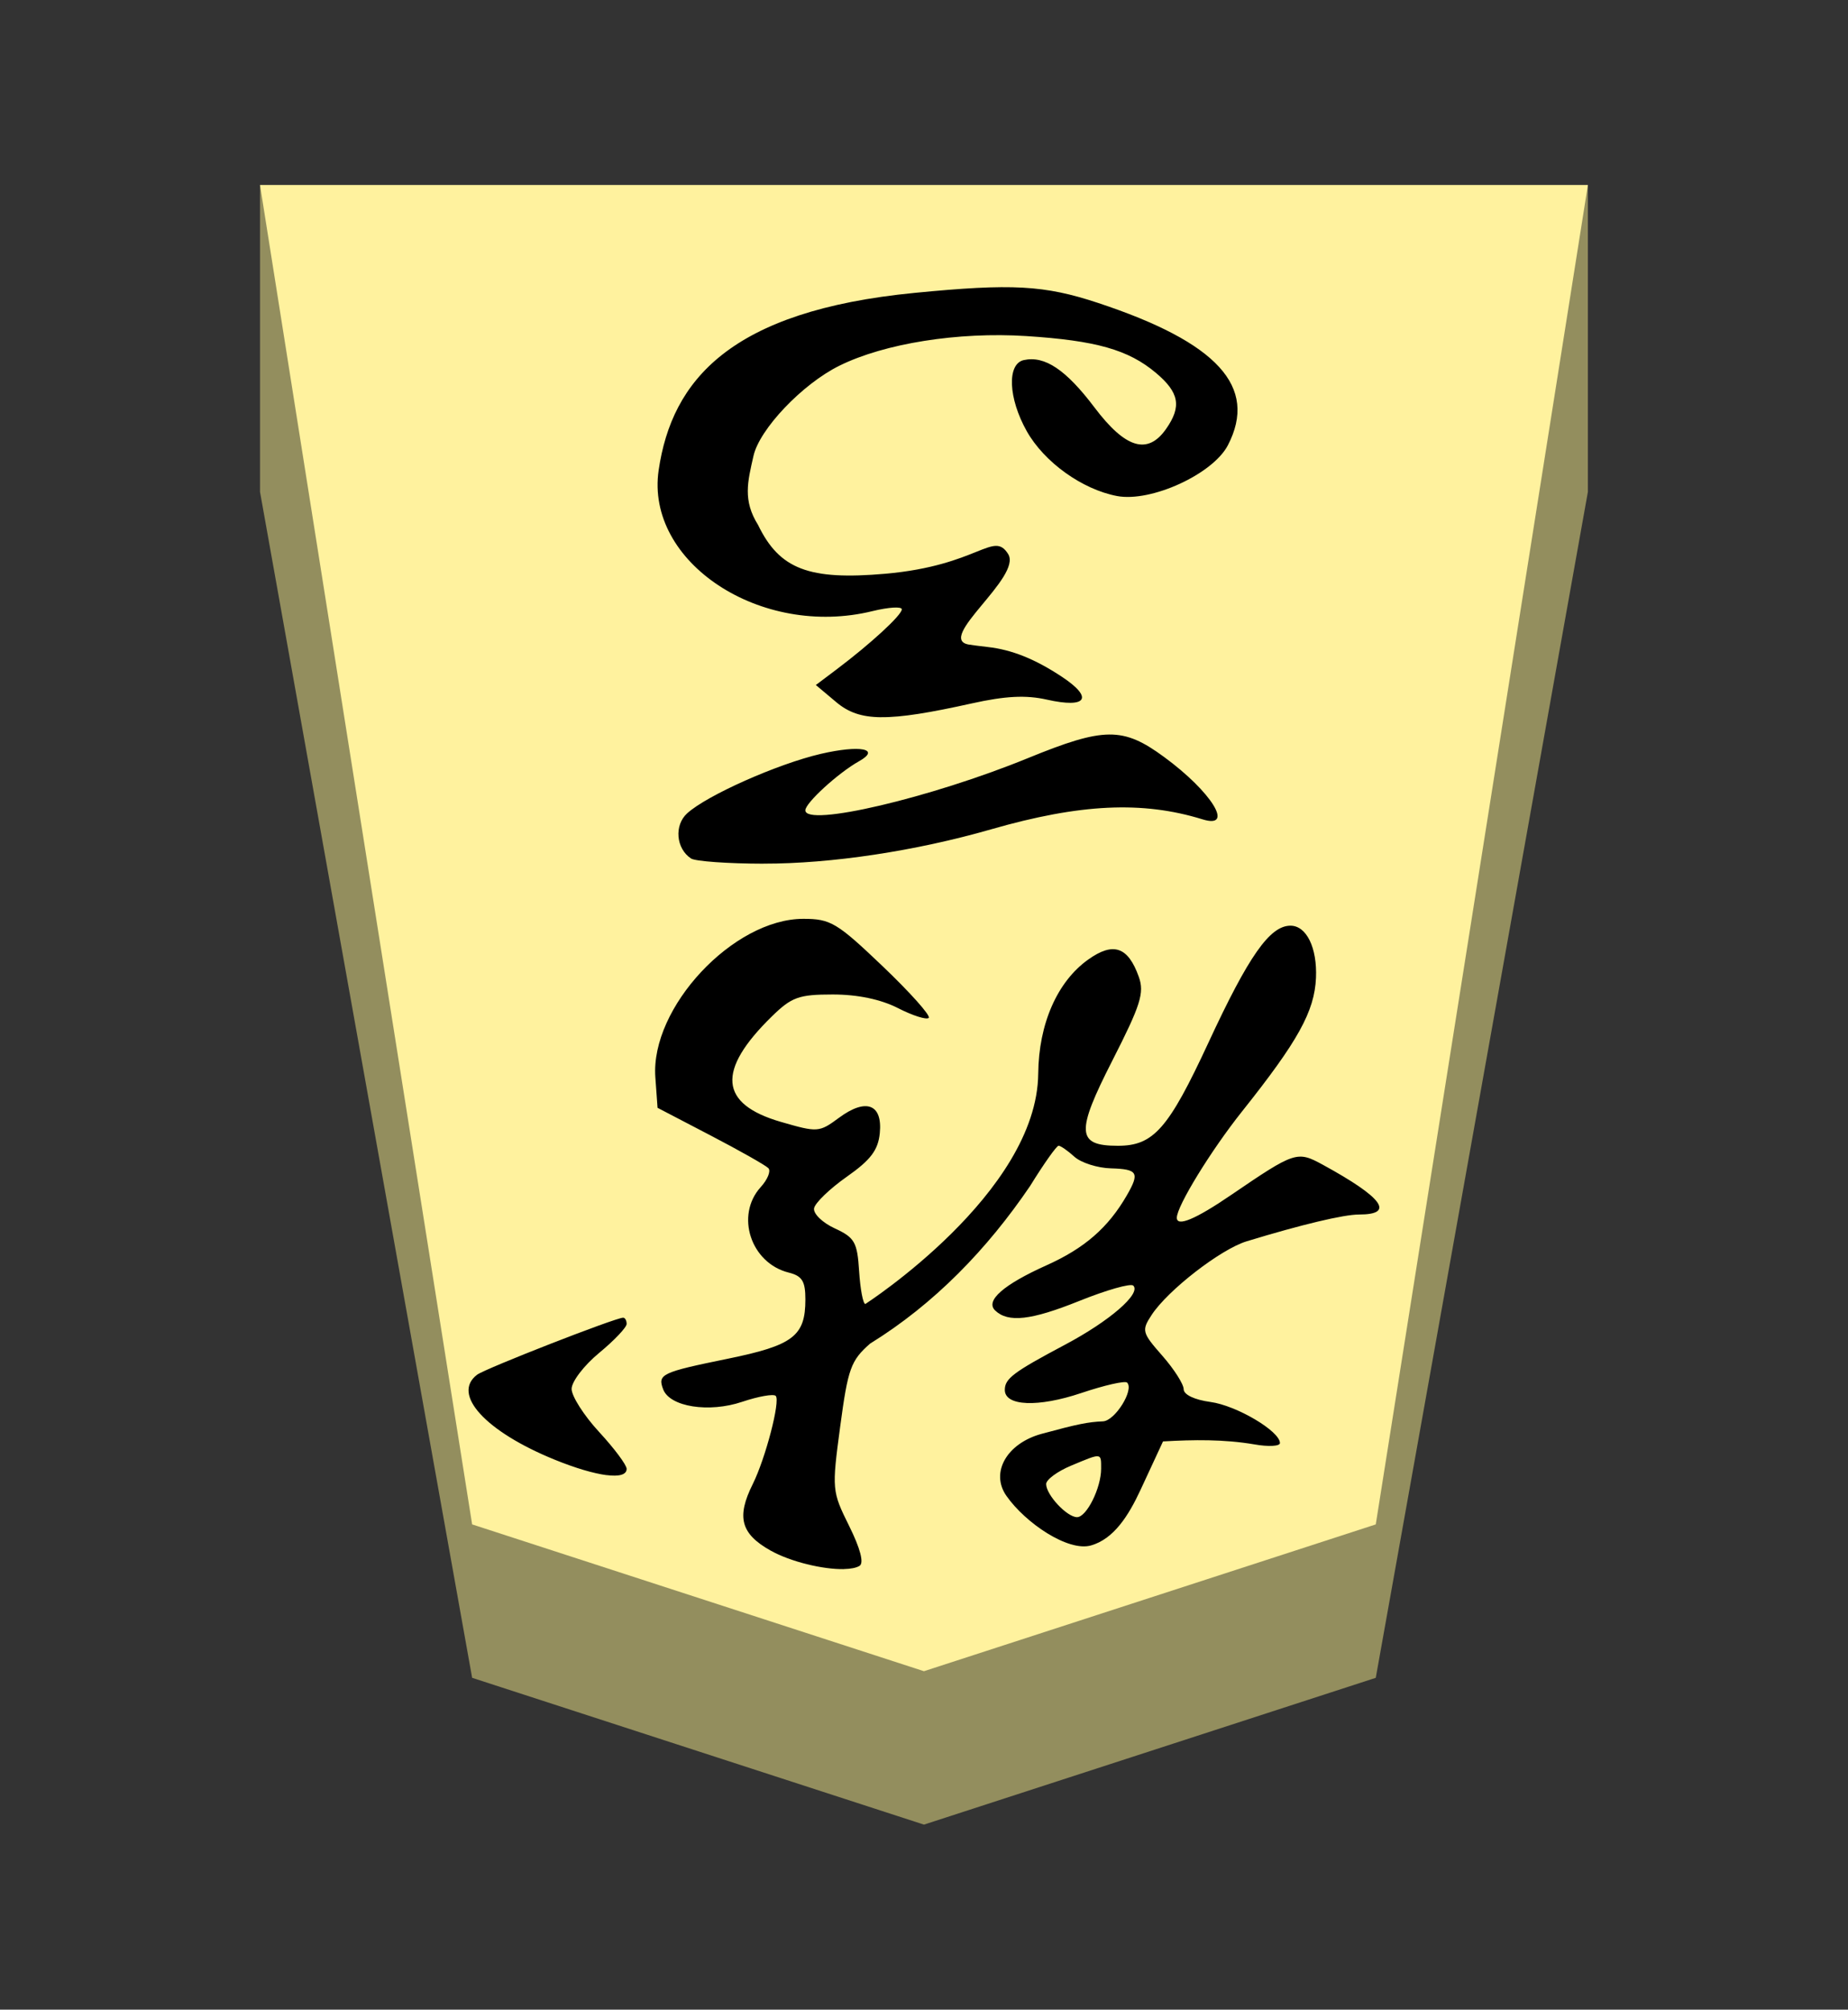
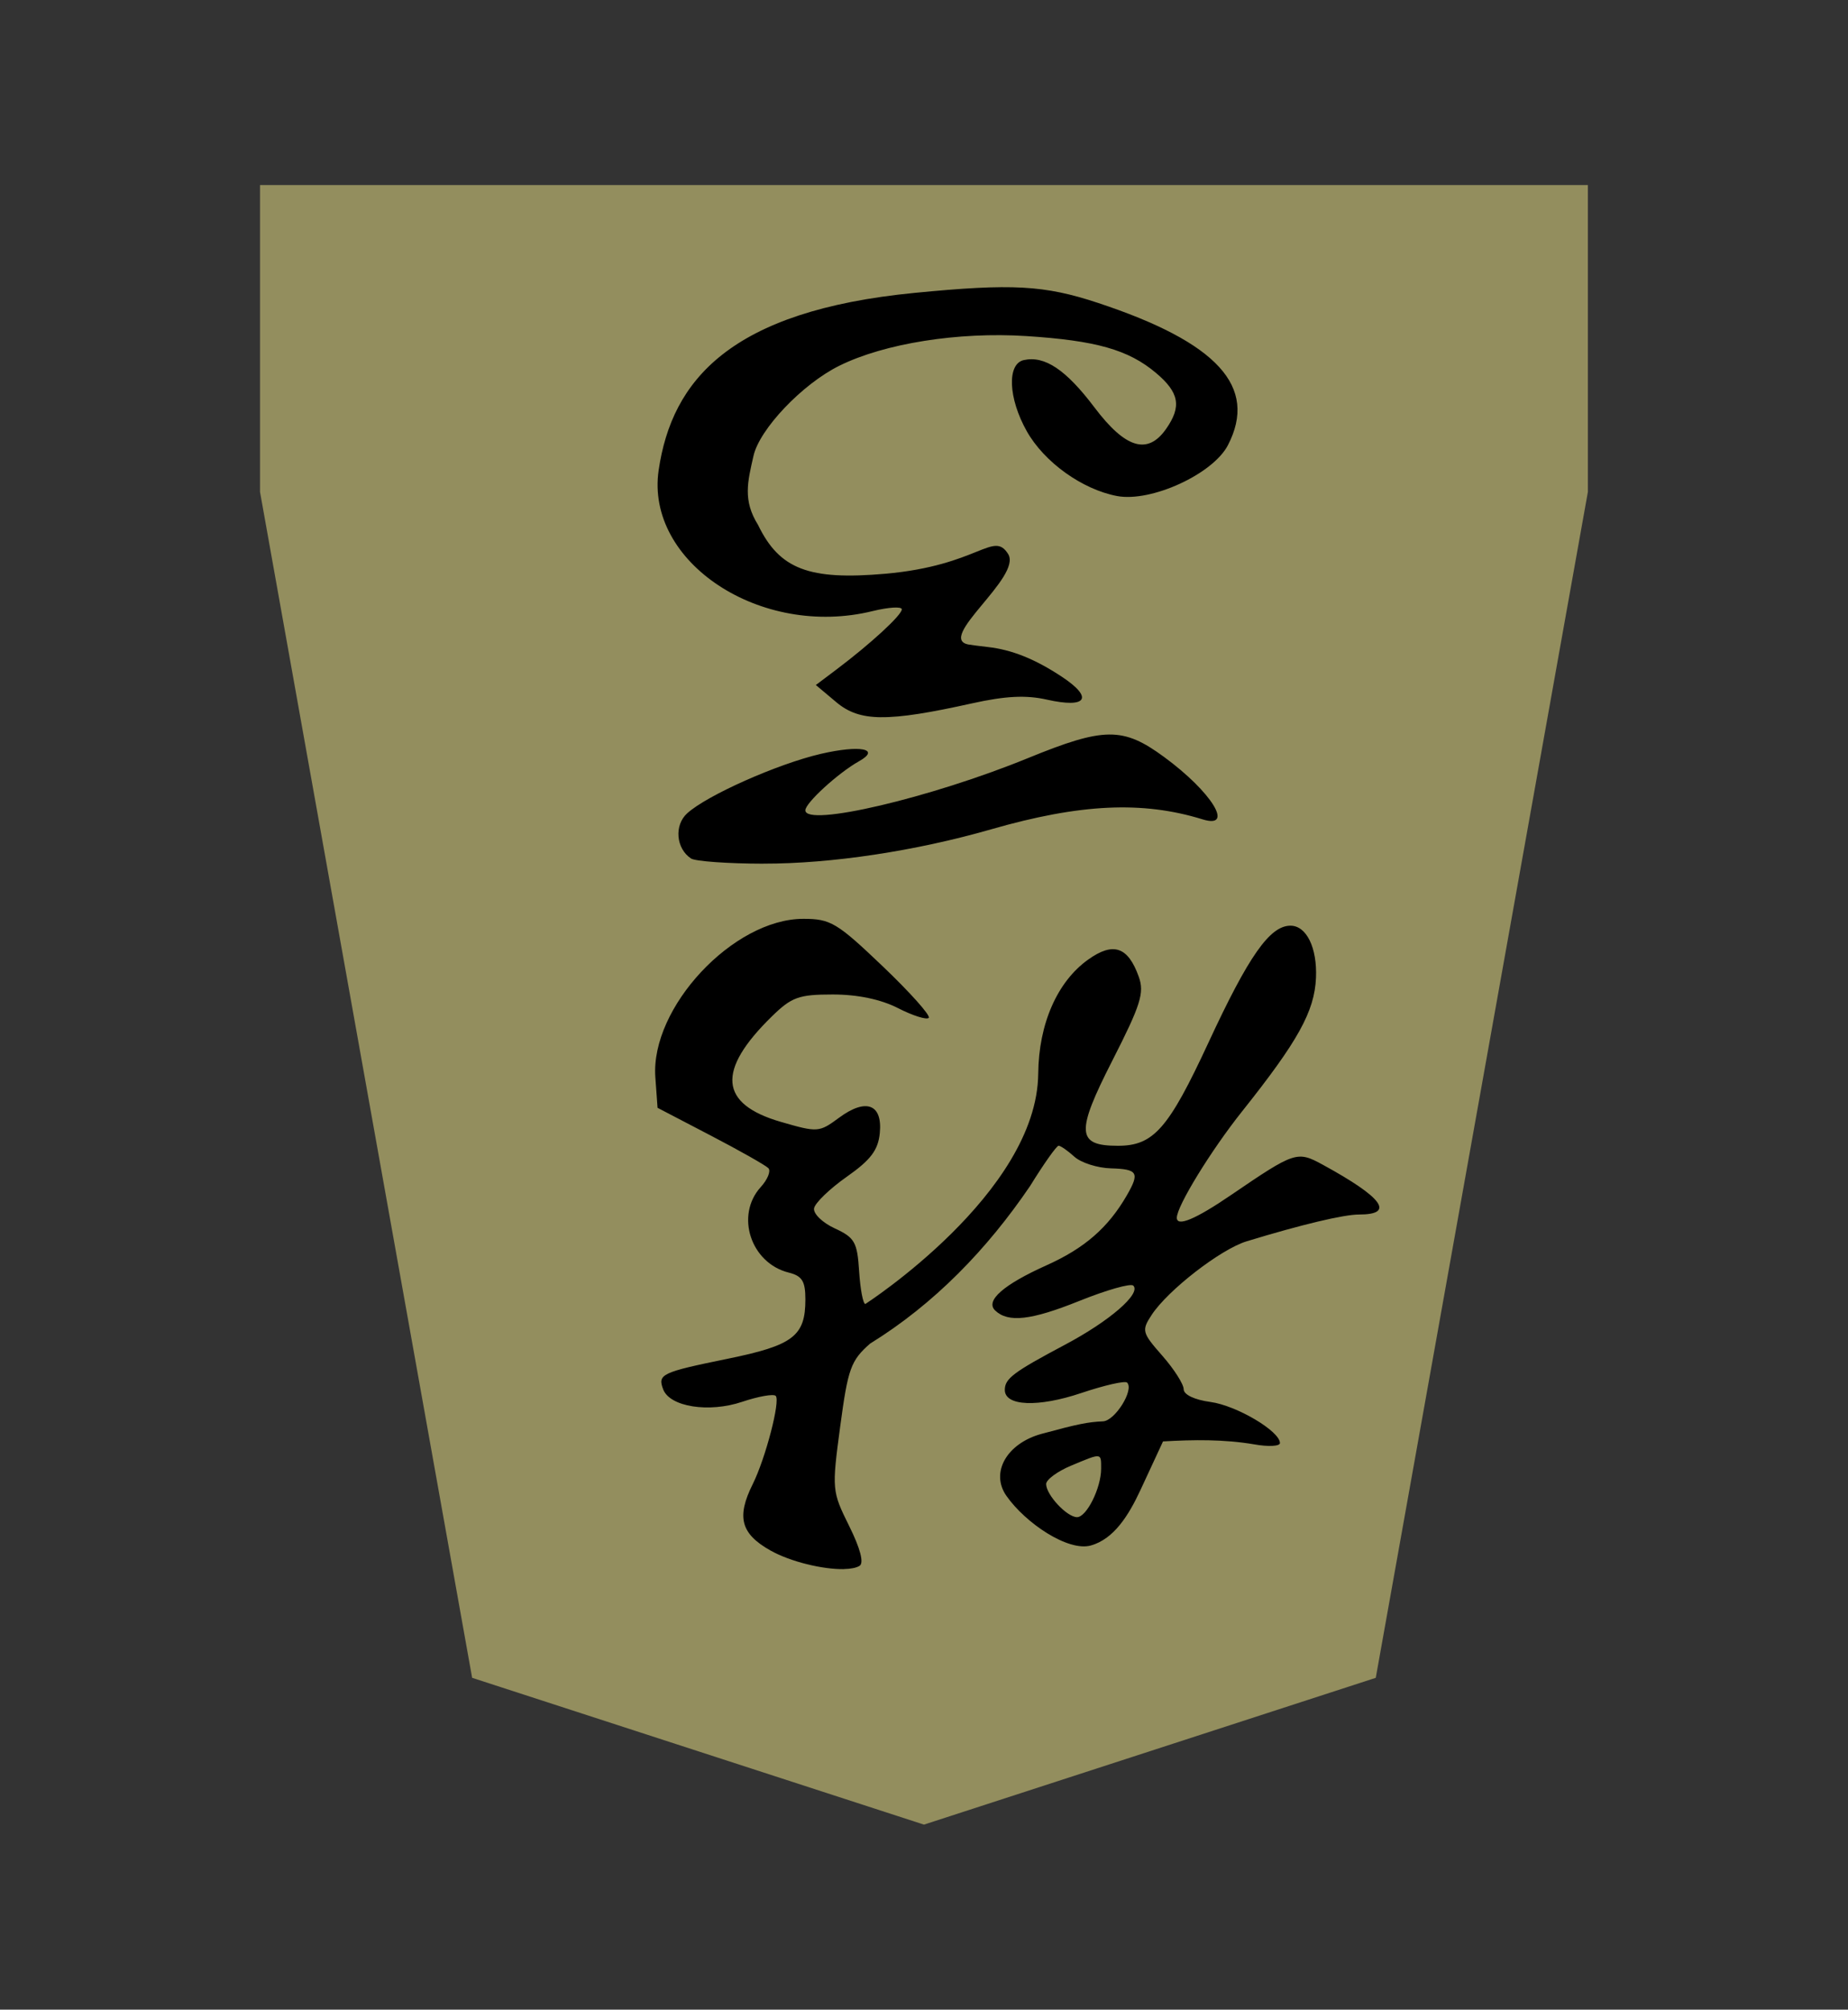
<svg xmlns="http://www.w3.org/2000/svg" xmlns:ns1="http://www.inkscape.org/namespaces/inkscape" xmlns:ns2="http://sodipodi.sourceforge.net/DTD/sodipodi-0.dtd" viewBox="0 0 38.55 41.92" version="1.1" id="svg1" ns1:version="1.3.2 (091e20e, 2023-11-25, custom)" ns2:docname="Uma.svg" xml:space="preserve">
  <rect x="0" y="0" width="38.55" height="41.92" fill="#333333" stroke="none" />
  <ns2:namedview id="namedview1" pagecolor="#ffffff" bordercolor="#111111" borderopacity="1" ns1:showpageshadow="false" ns1:pageopacity="0" ns1:pagecheckerboard="1" ns1:deskcolor="#d1d1d1" ns1:document-units="mm" showguides="true" ns1:zoom="13.096375" ns1:cx="19.280145" ns1:cy="20.959999" ns1:window-width="1292" ns1:window-height="745" ns1:window-x="-8" ns1:window-y="-8" ns1:window-maximized="1" ns1:current-layer="layer1" labelstyle="default">
    <ns1:page x="0" y="0" width="38.55" height="41.92" id="page42" margin="0" bleed="0" />
  </ns2:namedview>
  <defs id="defs1">
    <ns1:path-effect effect="powerstroke" id="path-effect12" is_visible="true" lpeversion="1.3" scale_width="1" interpolator_type="CubicBezierJohan" interpolator_beta="0.2" start_linecap_type="zerowidth" end_linecap_type="zerowidth" offset_points="7,4.992" linejoin_type="extrp_arc" miter_limit="4" not_jump="false" sort_points="true" message="&lt;b&gt;Ctrl + click&lt;/b&gt; on existing node and move it" />
    <ns1:path-effect effect="powerstroke" id="path-effect13" is_visible="true" lpeversion="1.3" scale_width="1" interpolator_type="CubicBezierJohan" interpolator_beta="0.2" start_linecap_type="zerowidth" end_linecap_type="zerowidth" offset_points="5,4.992" linejoin_type="extrp_arc" miter_limit="4" not_jump="false" sort_points="true" message="&lt;b&gt;Ctrl + click&lt;/b&gt; on existing node and move it" />
    <ns1:path-effect effect="powerstroke" id="path-effect13-8" is_visible="true" lpeversion="1.3" scale_width="1" interpolator_type="CubicBezierJohan" interpolator_beta="0.2" start_linecap_type="zerowidth" end_linecap_type="zerowidth" offset_points="5,4.992" linejoin_type="extrp_arc" miter_limit="4" not_jump="false" sort_points="true" message="&lt;b&gt;Ctrl + click&lt;/b&gt; on existing node and move it" />
    <ns1:path-effect effect="powerstroke" id="path-effect13-3" is_visible="true" lpeversion="1.3" scale_width="1" interpolator_type="CubicBezierJohan" interpolator_beta="0.2" start_linecap_type="zerowidth" end_linecap_type="zerowidth" offset_points="5,4.992" linejoin_type="extrp_arc" miter_limit="4" not_jump="false" sort_points="true" message="&lt;b&gt;Ctrl + click&lt;/b&gt; on existing node and move it" />
    <ns1:path-effect effect="powerstroke" id="path-effect13-2" is_visible="true" lpeversion="1.3" scale_width="1" interpolator_type="CubicBezierJohan" interpolator_beta="0.2" start_linecap_type="zerowidth" end_linecap_type="zerowidth" offset_points="5,4.992" linejoin_type="extrp_arc" miter_limit="4" not_jump="false" sort_points="true" message="&lt;b&gt;Ctrl + click&lt;/b&gt; on existing node and move it" />
    <ns1:path-effect effect="powerstroke" id="path-effect13-0" is_visible="true" lpeversion="1.3" scale_width="1" interpolator_type="CubicBezierJohan" interpolator_beta="0.2" start_linecap_type="zerowidth" end_linecap_type="zerowidth" offset_points="5,4.992" linejoin_type="extrp_arc" miter_limit="4" not_jump="false" sort_points="true" message="&lt;b&gt;Ctrl + click&lt;/b&gt; on existing node and move it" />
    <ns1:path-effect effect="powerstroke" id="path-effect13-7" is_visible="true" lpeversion="1.3" scale_width="1" interpolator_type="CubicBezierJohan" interpolator_beta="0.2" start_linecap_type="zerowidth" end_linecap_type="zerowidth" offset_points="5,4.992" linejoin_type="extrp_arc" miter_limit="4" not_jump="false" sort_points="true" message="&lt;b&gt;Ctrl + click&lt;/b&gt; on existing node and move it" />
  </defs>
  <g ns1:label="Layer 1" ns1:groupmode="layer" id="layer1" transform="rotate(180,62.137,101.93)">
    <path style="fill:#938e5e;fill-opacity:1;fill-rule:evenodd;stroke:none;stroke-width:0.982;stroke-linecap:round;stroke-linejoin:round;stroke-dasharray:none;stroke-opacity:1;paint-order:stroke fill markers" d="m 118.85,200 v -6.4 L 114.425,168.862 105,165.8 95.575,168.862 91.15,193.6 l 2e-6,6.4 z" id="path12" ns2:nodetypes="cccccccc" />
-     <path style="display:inline;fill:#fff29e;fill-opacity:1;fill-rule:evenodd;stroke:none;stroke-width:0.373;stroke-linecap:round;stroke-linejoin:round;paint-order:stroke fill markers" d="m 105,169 9.425,3.062 L 118.85,200 H 91.15 l 4.425,-27.938 z" id="path13" ns2:nodetypes="cccccc" />
-     <path id="path5-3" style="fill:#000000;stroke-width:0.542" d="m 106.683,172.031 c -0.143,0.003 -0.258,0.024 -0.328,0.067 -0.095,0.059 -0.016,0.361 0.217,0.831 0.36,0.727 0.363,0.759 0.187,2.076 -0.162,1.21 -0.221,1.374 -0.623,1.728 -1.342,0.829 -2.443,1.969 -3.339,3.289 -0.285,0.462 -0.552,0.839 -0.594,0.839 -0.042,0 -0.19,-0.103 -0.329,-0.229 -0.139,-0.126 -0.483,-0.236 -0.764,-0.243 -0.558,-0.016 -0.602,-0.091 -0.332,-0.56 0.39,-0.677 0.883,-1.106 1.679,-1.463 0.899,-0.404 1.28,-0.739 1.07,-0.941 -0.271,-0.26 -0.75,-0.206 -1.752,0.197 -0.569,0.229 -1.077,0.374 -1.13,0.321 -0.167,-0.167 0.494,-0.739 1.423,-1.232 1.08,-0.574 1.257,-0.707 1.257,-0.944 0,-0.339 -0.694,-0.367 -1.593,-0.065 -0.484,0.163 -0.915,0.261 -0.958,0.218 -0.151,-0.151 0.252,-0.797 0.503,-0.808 0.316,-0.014 0.529,-0.057 1.277,-0.26 0.73,-0.198 1.078,-0.808 0.738,-1.294 -0.4,-0.571 -1.29,-1.17 -1.764,-1.035 -0.474,0.135 -0.781,0.613 -1.037,1.166 l -0.466,1.004 c -0.639,0.037 -1.267,0.046 -1.901,-0.061 -0.296,-0.053 -0.538,-0.04 -0.538,0.027 0,0.248 0.907,0.784 1.45,0.857 0.332,0.045 0.558,0.152 0.558,0.266 0,0.105 0.201,0.42 0.446,0.699 0.424,0.482 0.435,0.526 0.222,0.851 -0.339,0.517 -1.44,1.37 -1.981,1.535 -1.151,0.351 -2.025,0.559 -2.344,0.559 -0.757,0 -0.5,0.353 0.756,1.039 0.535,0.292 0.579,0.277 1.914,-0.633 0.741,-0.506 1.13,-0.668 1.13,-0.473 0,0.242 -0.712,1.402 -1.358,2.214 -1.171,1.47 -1.514,2.089 -1.545,2.789 -0.027,0.629 0.198,1.089 0.532,1.089 0.43,0 0.871,-0.627 1.711,-2.439 0.834,-1.798 1.145,-2.152 1.889,-2.152 0.863,0 0.881,0.277 0.116,1.777 -0.591,1.159 -0.671,1.412 -0.552,1.747 0.224,0.629 0.532,0.734 1.055,0.361 0.646,-0.46 1.033,-1.342 1.043,-2.379 0.024,-2.493 3.603,-4.804 3.606,-4.806 0.048,0 0.106,0.307 0.13,0.681 0.039,0.611 0.092,0.704 0.51,0.897 0.256,0.118 0.45,0.307 0.43,0.418 -0.02,0.112 -0.326,0.407 -0.681,0.657 -0.5,0.351 -0.655,0.556 -0.69,0.91 -0.06,0.607 0.287,0.738 0.85,0.322 0.415,-0.307 0.446,-0.309 1.215,-0.086 1.284,0.373 1.343,1.069 0.187,2.199 -0.413,0.404 -0.562,0.458 -1.271,0.458 -0.518,0 -1.002,-0.101 -1.362,-0.285 -0.307,-0.157 -0.595,-0.248 -0.64,-0.203 -0.045,0.045 0.386,0.528 0.958,1.074 0.956,0.912 1.089,0.992 1.658,0.992 1.461,0 3.191,-1.851 3.087,-3.304 l -0.046,-0.638 -1.105,-0.576 c -0.608,-0.317 -1.151,-0.624 -1.207,-0.683 -0.056,-0.059 0.016,-0.237 0.161,-0.396 0.533,-0.589 0.207,-1.584 -0.585,-1.782 -0.28,-0.07 -0.348,-0.179 -0.348,-0.559 0,-0.766 0.252,-0.959 1.628,-1.24 1.374,-0.281 1.459,-0.321 1.338,-0.638 -0.14,-0.364 -0.953,-0.492 -1.646,-0.259 -0.34,0.114 -0.655,0.17 -0.701,0.124 -0.101,-0.101 0.212,-1.304 0.48,-1.842 0.342,-0.686 0.248,-1.035 -0.37,-1.383 -0.424,-0.238 -1.101,-0.397 -1.53,-0.388 z m -4.865,1.082 c 0.21,0 0.645,0.465 0.645,0.691 0,0.091 -0.234,0.264 -0.519,0.383 -0.648,0.271 -0.628,0.273 -0.628,-0.063 0,-0.402 0.303,-1.011 0.503,-1.011 z m 9.817,0.878 c -0.266,-0.034 -0.421,0.007 -0.421,0.13 0,0.081 0.258,0.427 0.574,0.769 0.316,0.342 0.574,0.747 0.574,0.898 0,0.152 -0.258,0.49 -0.574,0.751 -0.316,0.261 -0.574,0.533 -0.574,0.605 0,0.072 0.033,0.13 0.073,0.13 0.16,0 2.879,-1.062 3.047,-1.19 0.535,-0.407 -0.174,-1.183 -1.617,-1.771 -0.44,-0.179 -0.816,-0.288 -1.082,-0.323 z m -3.279,12.754 c -1.413,-0.002 -3.165,0.262 -4.745,0.716 -1.858,0.534 -3.156,0.596 -4.411,0.208 -0.673,-0.208 -0.192,0.572 0.804,1.302 0.856,0.629 1.249,0.625 2.837,-0.024 2.031,-0.831 4.645,-1.444 4.645,-1.089 0,0.153 -0.686,0.78 -1.118,1.022 -0.464,0.26 -0.025,0.345 0.795,0.155 0.905,-0.211 2.371,-0.862 2.788,-1.24 0.275,-0.249 0.234,-0.736 -0.081,-0.943 -0.088,-0.058 -0.768,-0.107 -1.512,-0.108 z m -2.455,3.055 c -0.426,-0.004 -1.011,0.093 -1.89,0.288 -0.699,0.155 -1.127,0.177 -1.565,0.078 -0.833,-0.187 -0.978,0.036 -0.31,0.478 0.56,0.37 1.041,0.563 1.546,0.62 0.158,0.018 0.335,0.041 0.395,0.051 0.697,0.119 -1.117,1.41 -0.822,1.887 0.309,0.5 0.608,-0.238 2.563,-0.41 1.594,-0.14 2.208,0.095 2.654,1.017 0.322,0.514 0.218,0.902 0.097,1.437 -0.123,0.56 -1.018,1.502 -1.792,1.885 -0.941,0.466 -2.479,0.71 -3.898,0.619 -1.458,-0.094 -2.132,-0.285 -2.706,-0.768 -0.487,-0.41 -0.54,-0.701 -0.212,-1.169 0.384,-0.548 0.847,-0.409 1.493,0.447 0.596,0.789 1.038,1.085 1.475,0.989 0.354,-0.078 0.325,-0.796 -0.061,-1.482 -0.363,-0.647 -1.158,-1.217 -1.885,-1.354 -0.711,-0.133 -2,0.458 -2.312,1.061 -0.63,1.218 0.217,2.144 2.715,2.969 1.116,0.369 1.791,0.406 3.818,0.208 3.845,-0.374 5.066,-1.818 5.342,-3.698 0.282,-1.922 -2.132,-3.513 -4.462,-2.94 -0.335,0.082 -0.61,0.099 -0.61,0.037 0,-0.12 0.645,-0.714 1.364,-1.256 l 0.429,-0.323 -0.43,-0.361 c -0.244,-0.204 -0.511,-0.308 -0.938,-0.311 z" ns1:label="path1" ns2:nodetypes="cscssssscsssssssssssssscssssssssssssssssssssssssssssssscssscccsssssssssscsssssscssssssssccssscssssscsssssszsssssssssssssssssscccs" transform="translate(-0.012,-0.9)" />
+     <path id="path5-3" style="fill:#000000;stroke-width:0.542" d="m 106.683,172.031 c -0.143,0.003 -0.258,0.024 -0.328,0.067 -0.095,0.059 -0.016,0.361 0.217,0.831 0.36,0.727 0.363,0.759 0.187,2.076 -0.162,1.21 -0.221,1.374 -0.623,1.728 -1.342,0.829 -2.443,1.969 -3.339,3.289 -0.285,0.462 -0.552,0.839 -0.594,0.839 -0.042,0 -0.19,-0.103 -0.329,-0.229 -0.139,-0.126 -0.483,-0.236 -0.764,-0.243 -0.558,-0.016 -0.602,-0.091 -0.332,-0.56 0.39,-0.677 0.883,-1.106 1.679,-1.463 0.899,-0.404 1.28,-0.739 1.07,-0.941 -0.271,-0.26 -0.75,-0.206 -1.752,0.197 -0.569,0.229 -1.077,0.374 -1.13,0.321 -0.167,-0.167 0.494,-0.739 1.423,-1.232 1.08,-0.574 1.257,-0.707 1.257,-0.944 0,-0.339 -0.694,-0.367 -1.593,-0.065 -0.484,0.163 -0.915,0.261 -0.958,0.218 -0.151,-0.151 0.252,-0.797 0.503,-0.808 0.316,-0.014 0.529,-0.057 1.277,-0.26 0.73,-0.198 1.078,-0.808 0.738,-1.294 -0.4,-0.571 -1.29,-1.17 -1.764,-1.035 -0.474,0.135 -0.781,0.613 -1.037,1.166 l -0.466,1.004 c -0.639,0.037 -1.267,0.046 -1.901,-0.061 -0.296,-0.053 -0.538,-0.04 -0.538,0.027 0,0.248 0.907,0.784 1.45,0.857 0.332,0.045 0.558,0.152 0.558,0.266 0,0.105 0.201,0.42 0.446,0.699 0.424,0.482 0.435,0.526 0.222,0.851 -0.339,0.517 -1.44,1.37 -1.981,1.535 -1.151,0.351 -2.025,0.559 -2.344,0.559 -0.757,0 -0.5,0.353 0.756,1.039 0.535,0.292 0.579,0.277 1.914,-0.633 0.741,-0.506 1.13,-0.668 1.13,-0.473 0,0.242 -0.712,1.402 -1.358,2.214 -1.171,1.47 -1.514,2.089 -1.545,2.789 -0.027,0.629 0.198,1.089 0.532,1.089 0.43,0 0.871,-0.627 1.711,-2.439 0.834,-1.798 1.145,-2.152 1.889,-2.152 0.863,0 0.881,0.277 0.116,1.777 -0.591,1.159 -0.671,1.412 -0.552,1.747 0.224,0.629 0.532,0.734 1.055,0.361 0.646,-0.46 1.033,-1.342 1.043,-2.379 0.024,-2.493 3.603,-4.804 3.606,-4.806 0.048,0 0.106,0.307 0.13,0.681 0.039,0.611 0.092,0.704 0.51,0.897 0.256,0.118 0.45,0.307 0.43,0.418 -0.02,0.112 -0.326,0.407 -0.681,0.657 -0.5,0.351 -0.655,0.556 -0.69,0.91 -0.06,0.607 0.287,0.738 0.85,0.322 0.415,-0.307 0.446,-0.309 1.215,-0.086 1.284,0.373 1.343,1.069 0.187,2.199 -0.413,0.404 -0.562,0.458 -1.271,0.458 -0.518,0 -1.002,-0.101 -1.362,-0.285 -0.307,-0.157 -0.595,-0.248 -0.64,-0.203 -0.045,0.045 0.386,0.528 0.958,1.074 0.956,0.912 1.089,0.992 1.658,0.992 1.461,0 3.191,-1.851 3.087,-3.304 l -0.046,-0.638 -1.105,-0.576 c -0.608,-0.317 -1.151,-0.624 -1.207,-0.683 -0.056,-0.059 0.016,-0.237 0.161,-0.396 0.533,-0.589 0.207,-1.584 -0.585,-1.782 -0.28,-0.07 -0.348,-0.179 -0.348,-0.559 0,-0.766 0.252,-0.959 1.628,-1.24 1.374,-0.281 1.459,-0.321 1.338,-0.638 -0.14,-0.364 -0.953,-0.492 -1.646,-0.259 -0.34,0.114 -0.655,0.17 -0.701,0.124 -0.101,-0.101 0.212,-1.304 0.48,-1.842 0.342,-0.686 0.248,-1.035 -0.37,-1.383 -0.424,-0.238 -1.101,-0.397 -1.53,-0.388 z m -4.865,1.082 c 0.21,0 0.645,0.465 0.645,0.691 0,0.091 -0.234,0.264 -0.519,0.383 -0.648,0.271 -0.628,0.273 -0.628,-0.063 0,-0.402 0.303,-1.011 0.503,-1.011 z m 9.817,0.878 z m -3.279,12.754 c -1.413,-0.002 -3.165,0.262 -4.745,0.716 -1.858,0.534 -3.156,0.596 -4.411,0.208 -0.673,-0.208 -0.192,0.572 0.804,1.302 0.856,0.629 1.249,0.625 2.837,-0.024 2.031,-0.831 4.645,-1.444 4.645,-1.089 0,0.153 -0.686,0.78 -1.118,1.022 -0.464,0.26 -0.025,0.345 0.795,0.155 0.905,-0.211 2.371,-0.862 2.788,-1.24 0.275,-0.249 0.234,-0.736 -0.081,-0.943 -0.088,-0.058 -0.768,-0.107 -1.512,-0.108 z m -2.455,3.055 c -0.426,-0.004 -1.011,0.093 -1.89,0.288 -0.699,0.155 -1.127,0.177 -1.565,0.078 -0.833,-0.187 -0.978,0.036 -0.31,0.478 0.56,0.37 1.041,0.563 1.546,0.62 0.158,0.018 0.335,0.041 0.395,0.051 0.697,0.119 -1.117,1.41 -0.822,1.887 0.309,0.5 0.608,-0.238 2.563,-0.41 1.594,-0.14 2.208,0.095 2.654,1.017 0.322,0.514 0.218,0.902 0.097,1.437 -0.123,0.56 -1.018,1.502 -1.792,1.885 -0.941,0.466 -2.479,0.71 -3.898,0.619 -1.458,-0.094 -2.132,-0.285 -2.706,-0.768 -0.487,-0.41 -0.54,-0.701 -0.212,-1.169 0.384,-0.548 0.847,-0.409 1.493,0.447 0.596,0.789 1.038,1.085 1.475,0.989 0.354,-0.078 0.325,-0.796 -0.061,-1.482 -0.363,-0.647 -1.158,-1.217 -1.885,-1.354 -0.711,-0.133 -2,0.458 -2.312,1.061 -0.63,1.218 0.217,2.144 2.715,2.969 1.116,0.369 1.791,0.406 3.818,0.208 3.845,-0.374 5.066,-1.818 5.342,-3.698 0.282,-1.922 -2.132,-3.513 -4.462,-2.94 -0.335,0.082 -0.61,0.099 -0.61,0.037 0,-0.12 0.645,-0.714 1.364,-1.256 l 0.429,-0.323 -0.43,-0.361 c -0.244,-0.204 -0.511,-0.308 -0.938,-0.311 z" ns1:label="path1" ns2:nodetypes="cscssssscsssssssssssssscssssssssssssssssssssssssssssssscssscccsssssssssscsssssscssssssssccssscssssscsssssszsssssssssssssssssscccs" transform="translate(-0.012,-0.9)" />
  </g>
</svg>